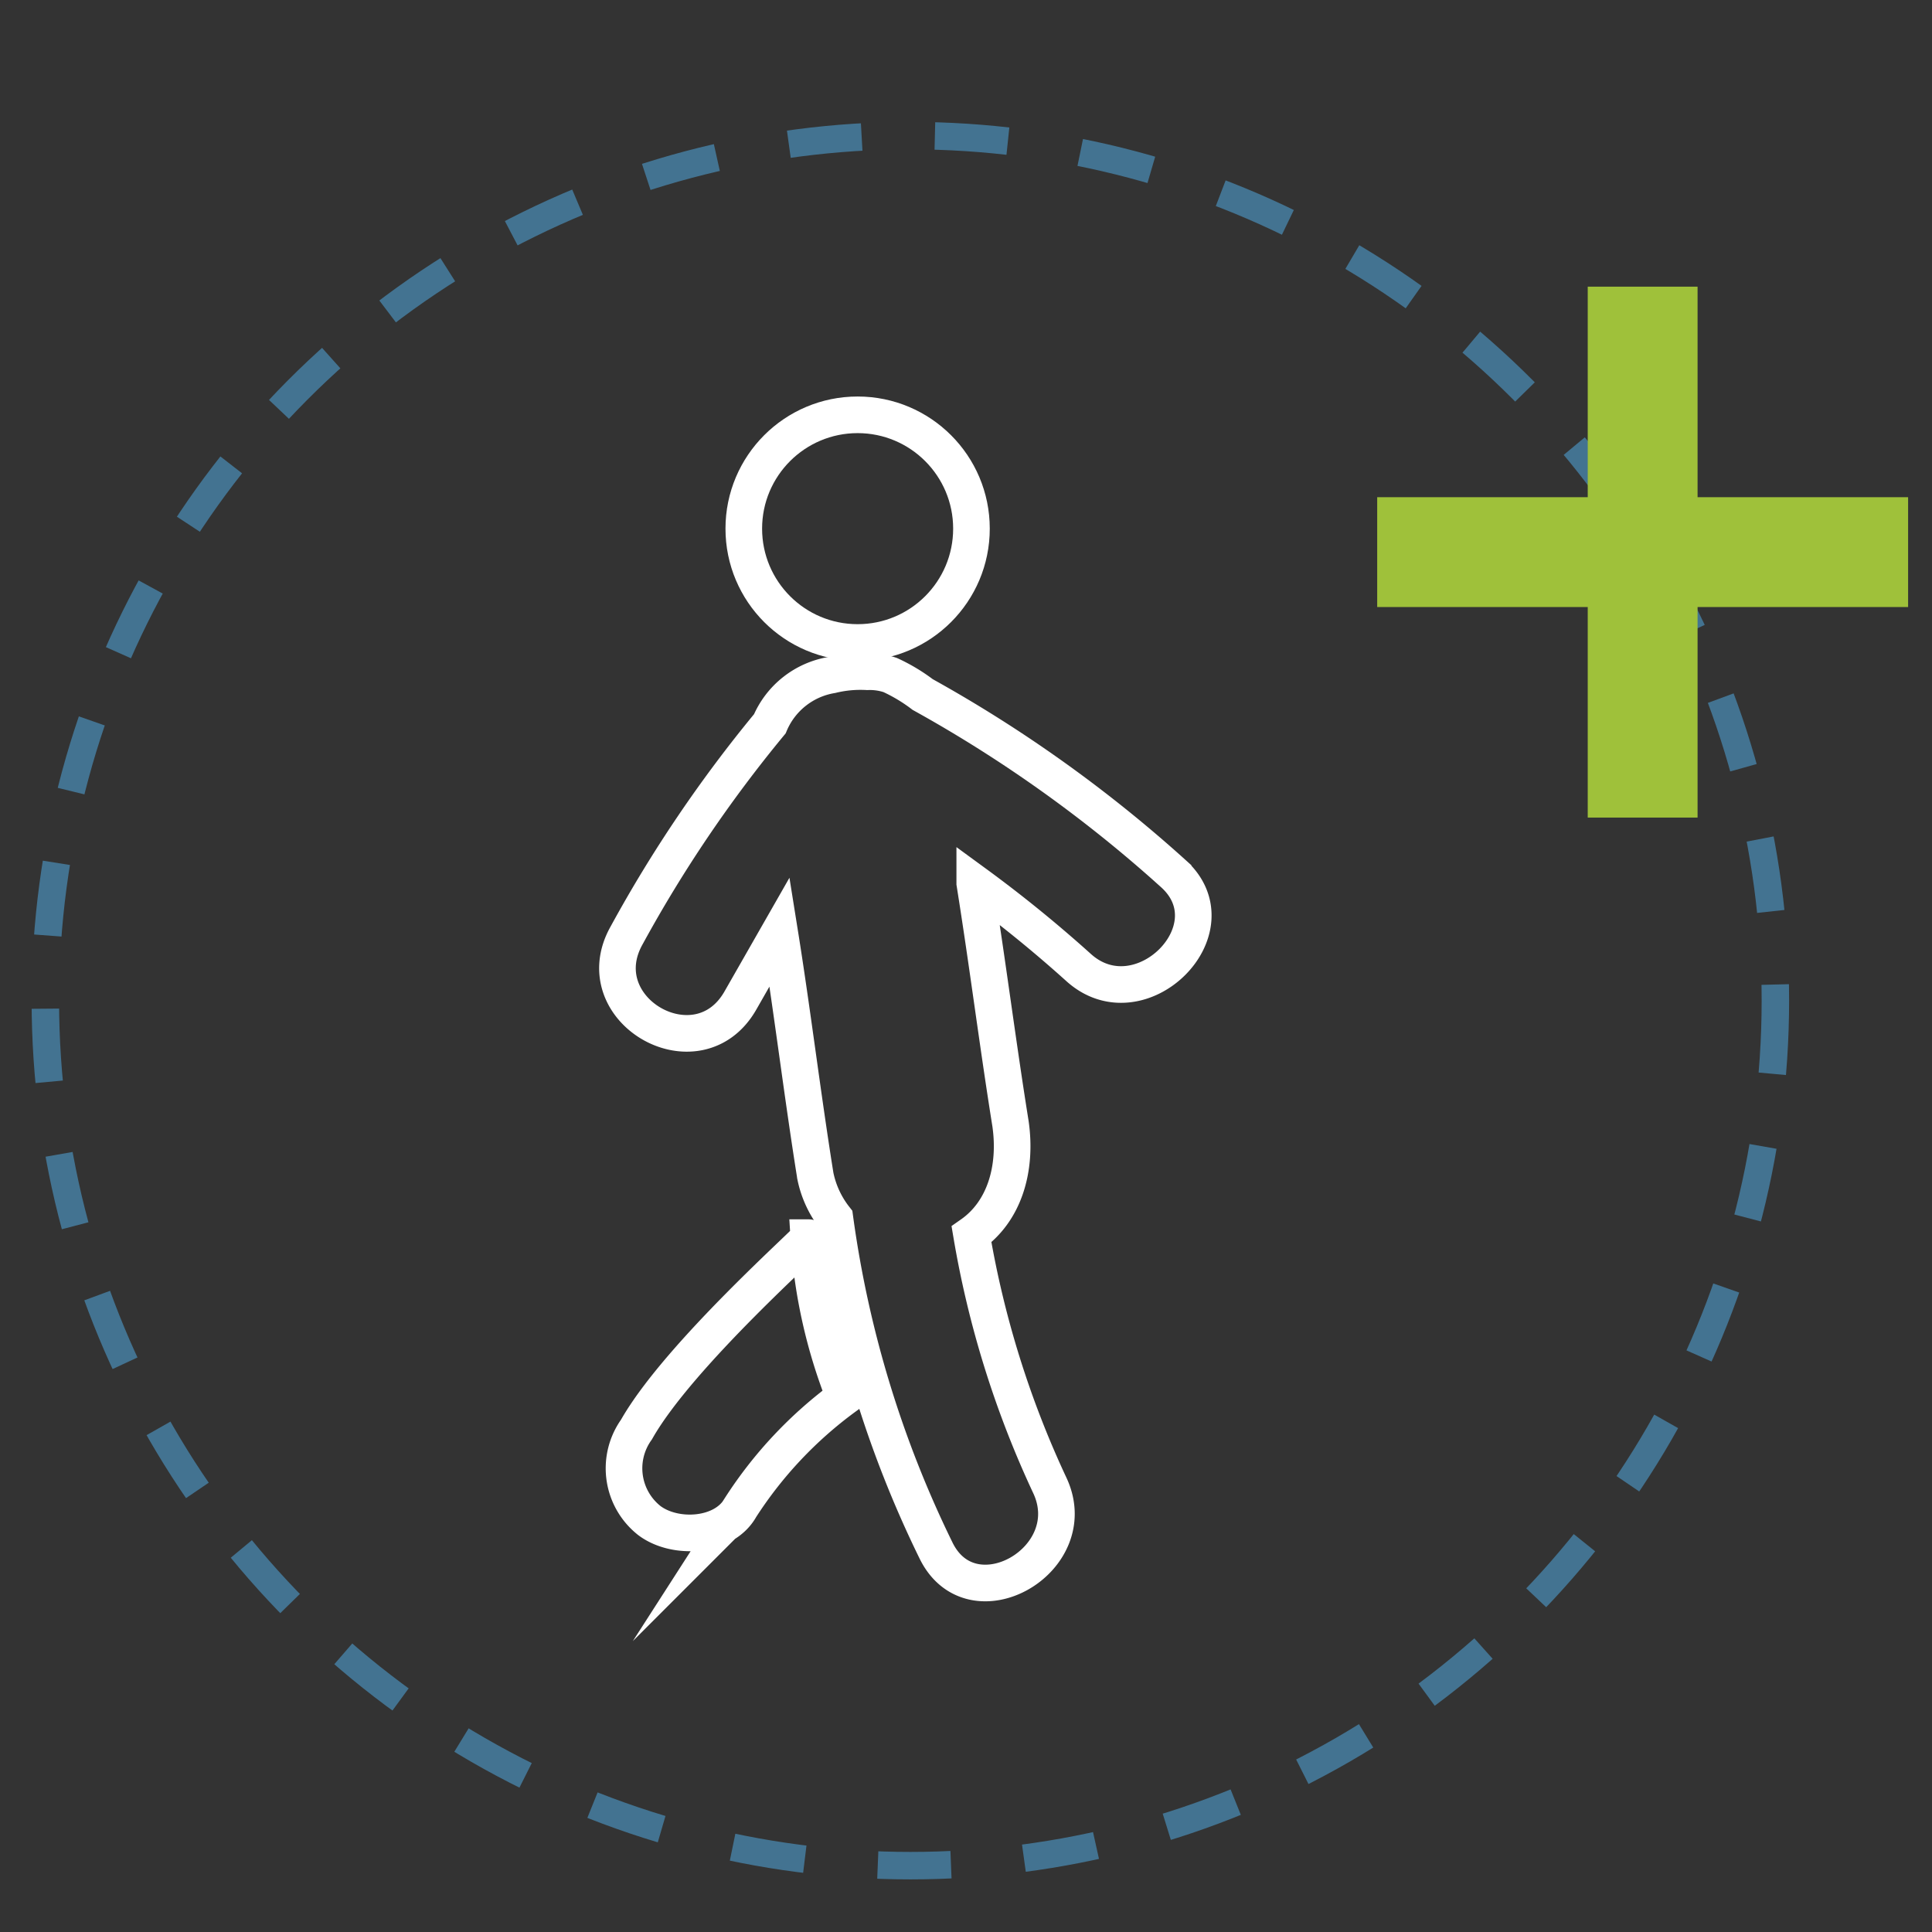
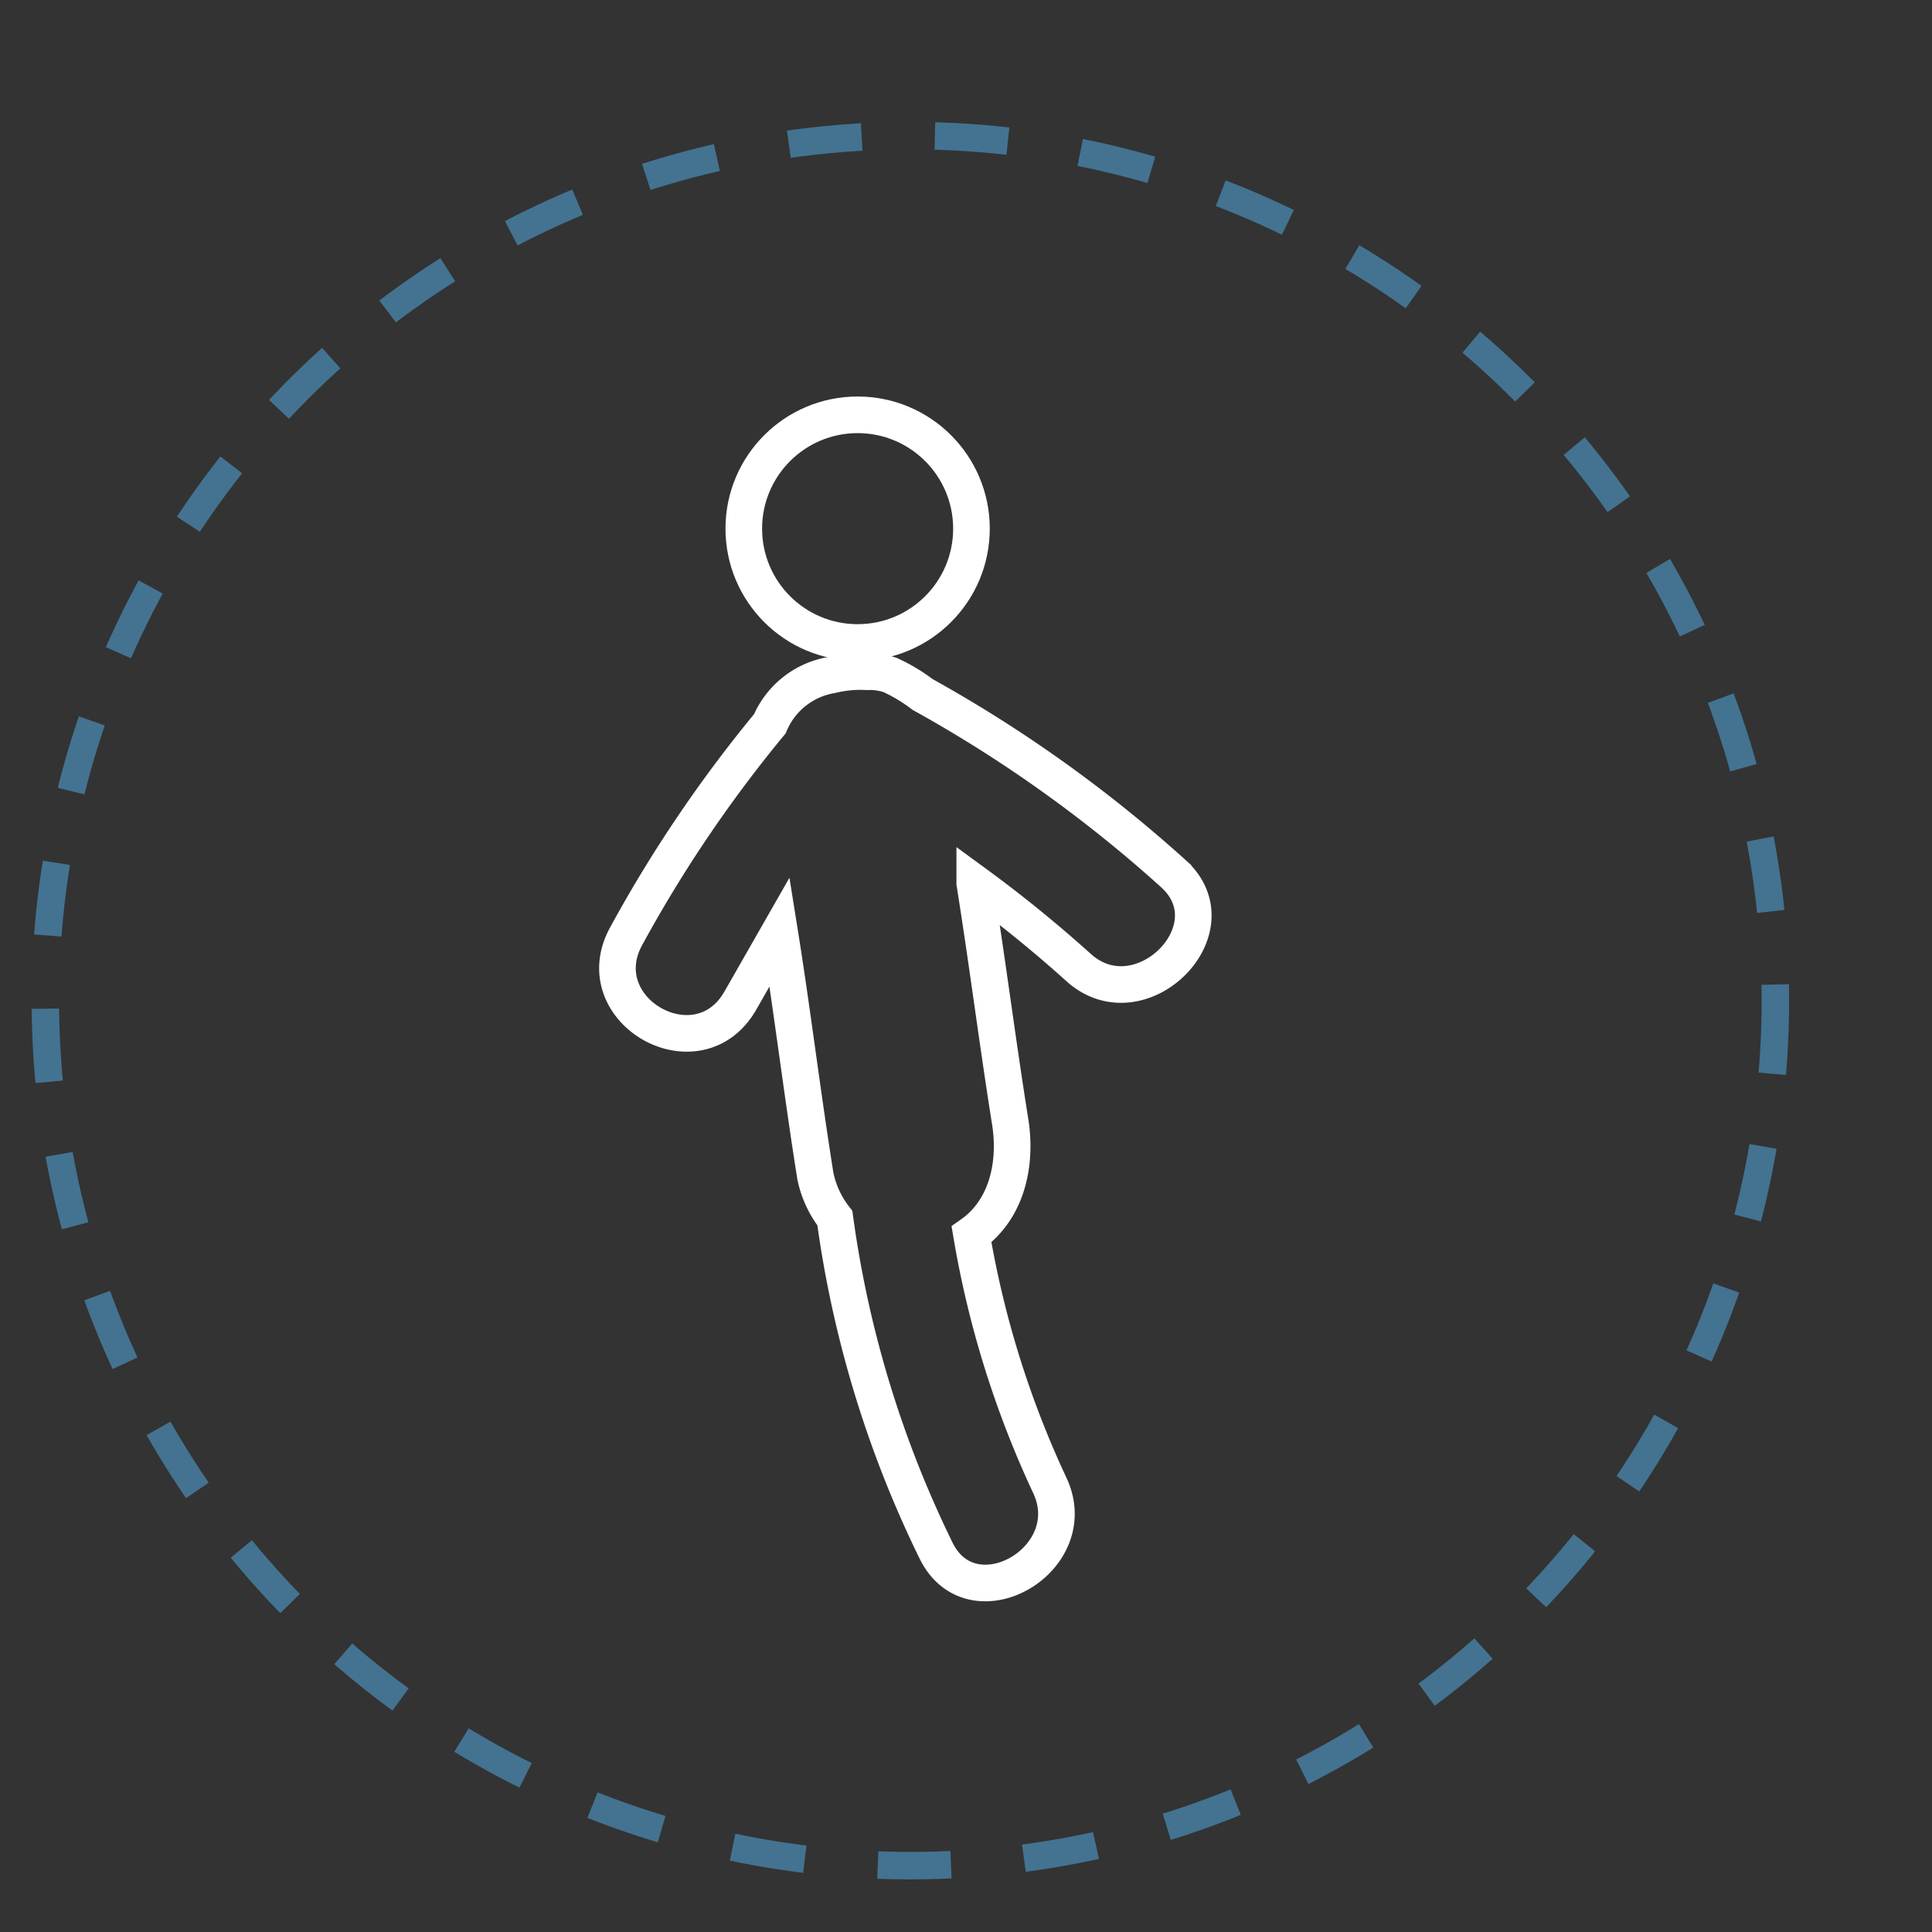
<svg xmlns="http://www.w3.org/2000/svg" xmlns:ns1="http://sodipodi.sourceforge.net/DTD/sodipodi-0.dtd" xmlns:ns2="http://www.inkscape.org/namespaces/inkscape" viewBox="0 0 103 103" version="1.1" id="svg23" ns1:docname="n1.svg" width="103" height="103" ns2:version="0.92.3 (2405546, 2018-03-11)">
  <rect x="0" y="0" width="103" height="103" fill="#333333" stroke="none" />
  <ns1:namedview pagecolor="#ffffff" bordercolor="#666666" borderopacity="1" objecttolerance="10" gridtolerance="10" guidetolerance="10" ns2:pageopacity="0" ns2:pageshadow="2" ns2:window-width="1600" ns2:window-height="878" id="namedview25" showgrid="false" ns2:zoom="2.2912621" ns2:cx="53.932203" ns2:cy="51.499999" ns2:window-x="-8" ns2:window-y="-8" ns2:window-maximized="1" ns2:current-layer="svg23" />
  <defs id="defs6">
    <style id="style2">

            .cls-1{fill:#fff;stroke:#707070}.cls-2{clip-path:url(#clip-path)}.cls-3,.cls-5,.cls-7{fill:none}.cls-3{stroke:#437391;stroke-width:1.5px;stroke-dasharray:4}.cls-4{fill:#9fc13a}.cls-5{stroke:#fff;stroke-miterlimit:10;stroke-width:2px}.cls-6{stroke:none}

        </style>
    <clipPath id="clip-path">
      <path id="Rectangle_628" d="M 0,0 H 103 V 103 H 0 Z" class="cls-1" data-name="Rectangle 628" transform="translate(475.5,4686)" ns2:connector-curvature="0" style="fill:#ffffff;stroke:#707070" />
    </clipPath>
  </defs>
  <g id="retorno_clientes" class="cls-2" data-name="retorno clientes" transform="matrix(0.976,0,0,0.976,-462.402,-4567.037)" clip-path="url(#clip-path)">
    <g id="tarjetahabientes-icon" transform="translate(7642.5,-13402)">
      <g id="Ellipse_12" class="cls-3" data-name="Ellipse 12" transform="translate(-7167,18088)" style="fill:none;stroke:#437391;stroke-width:1.5px;stroke-dasharray:4">
-         <circle cx="48" cy="48" r="48" class="cls-6" id="circle8" style="stroke:none" />
        <circle cx="48" cy="48" r="47.25" class="cls-7" id="circle10" style="fill:none" />
      </g>
      <g id="Group_329" data-name="Group 329" transform="translate(-2500,13286)">
-         <path id="Rectangle_6" d="M 0,0 H 6 V 29 H 0 Z" class="cls-4" data-name="Rectangle 6" transform="translate(-4582,4811)" ns2:connector-curvature="0" style="fill:#9fc13a" />
-         <path id="Rectangle_7" d="M 0,0 H 6 V 29 H 0 Z" class="cls-4" data-name="Rectangle 7" transform="rotate(90,-4693.5,129)" ns2:connector-curvature="0" style="fill:#9fc13a" />
-       </g>
+         </g>
      <g id="Group_743" data-name="Group 743" transform="translate(-7135,18104)">
        <g id="Group_740" data-name="Group 740">
-           <path id="Path_511" d="M 1.194,36.082 A 3.635,3.635 0 0 0 1.9,41.056 c 1.421,1.066 4.086,0.888 4.974,-0.711 a 22.716,22.716 0 0 1 5.685,-6.04 28.508,28.508 0 0 1 -1.95,-8.705 C 10.787,25.6 3.5,32 1.194,36.082 Z" class="cls-5" data-name="Path 511" transform="translate(-0.155,19.346)" ns2:connector-curvature="0" style="fill:none;stroke:#ffffff;stroke-width:2px;stroke-miterlimit:10" />
          <path id="Path_512" d="M 30.667,19.215 A 73.809,73.809 0 0 0 16.988,9.444 9.41,9.41 0 0 0 15.211,8.378 3.468,3.468 0 0 0 13.967,8.2 6.661,6.661 0 0 0 12.013,8.378 4.455,4.455 0 0 0 8.638,11.043 73.22,73.22 0 0 0 0.821,22.59 c -2.309,4.086 3.908,7.639 6.218,3.553 l 2.132,-3.731 c 0.711,4.441 1.244,8.883 1.954,13.324 a 5.506,5.506 0 0 0 1.066,2.309 59.431,59.431 0 0 0 5.509,18.121 c 1.954,4.086 8.172,0.533 6.218,-3.553 A 53.17,53.17 0 0 1 19.654,38.934 c 1.777,-1.244 2.487,-3.553 2.132,-6.04 -0.711,-4.441 -1.244,-8.705 -1.954,-13.146 a 71.611,71.611 0 0 1 5.685,4.619 c 3.373,3.02 8.525,-2.132 5.15,-5.152 z" class="cls-5" data-name="Path 512" transform="translate(-0.315,5.835)" ns2:connector-curvature="0" style="fill:none;stroke:#ffffff;stroke-width:2px;stroke-miterlimit:10" />
          <circle id="Ellipse_37" cx="6.218" cy="6.218" r="6.218" class="cls-5" data-name="Ellipse 37" transform="translate(6.901)" style="fill:none;stroke:#ffffff;stroke-width:2px;stroke-miterlimit:10" />
        </g>
      </g>
    </g>
  </g>
</svg>